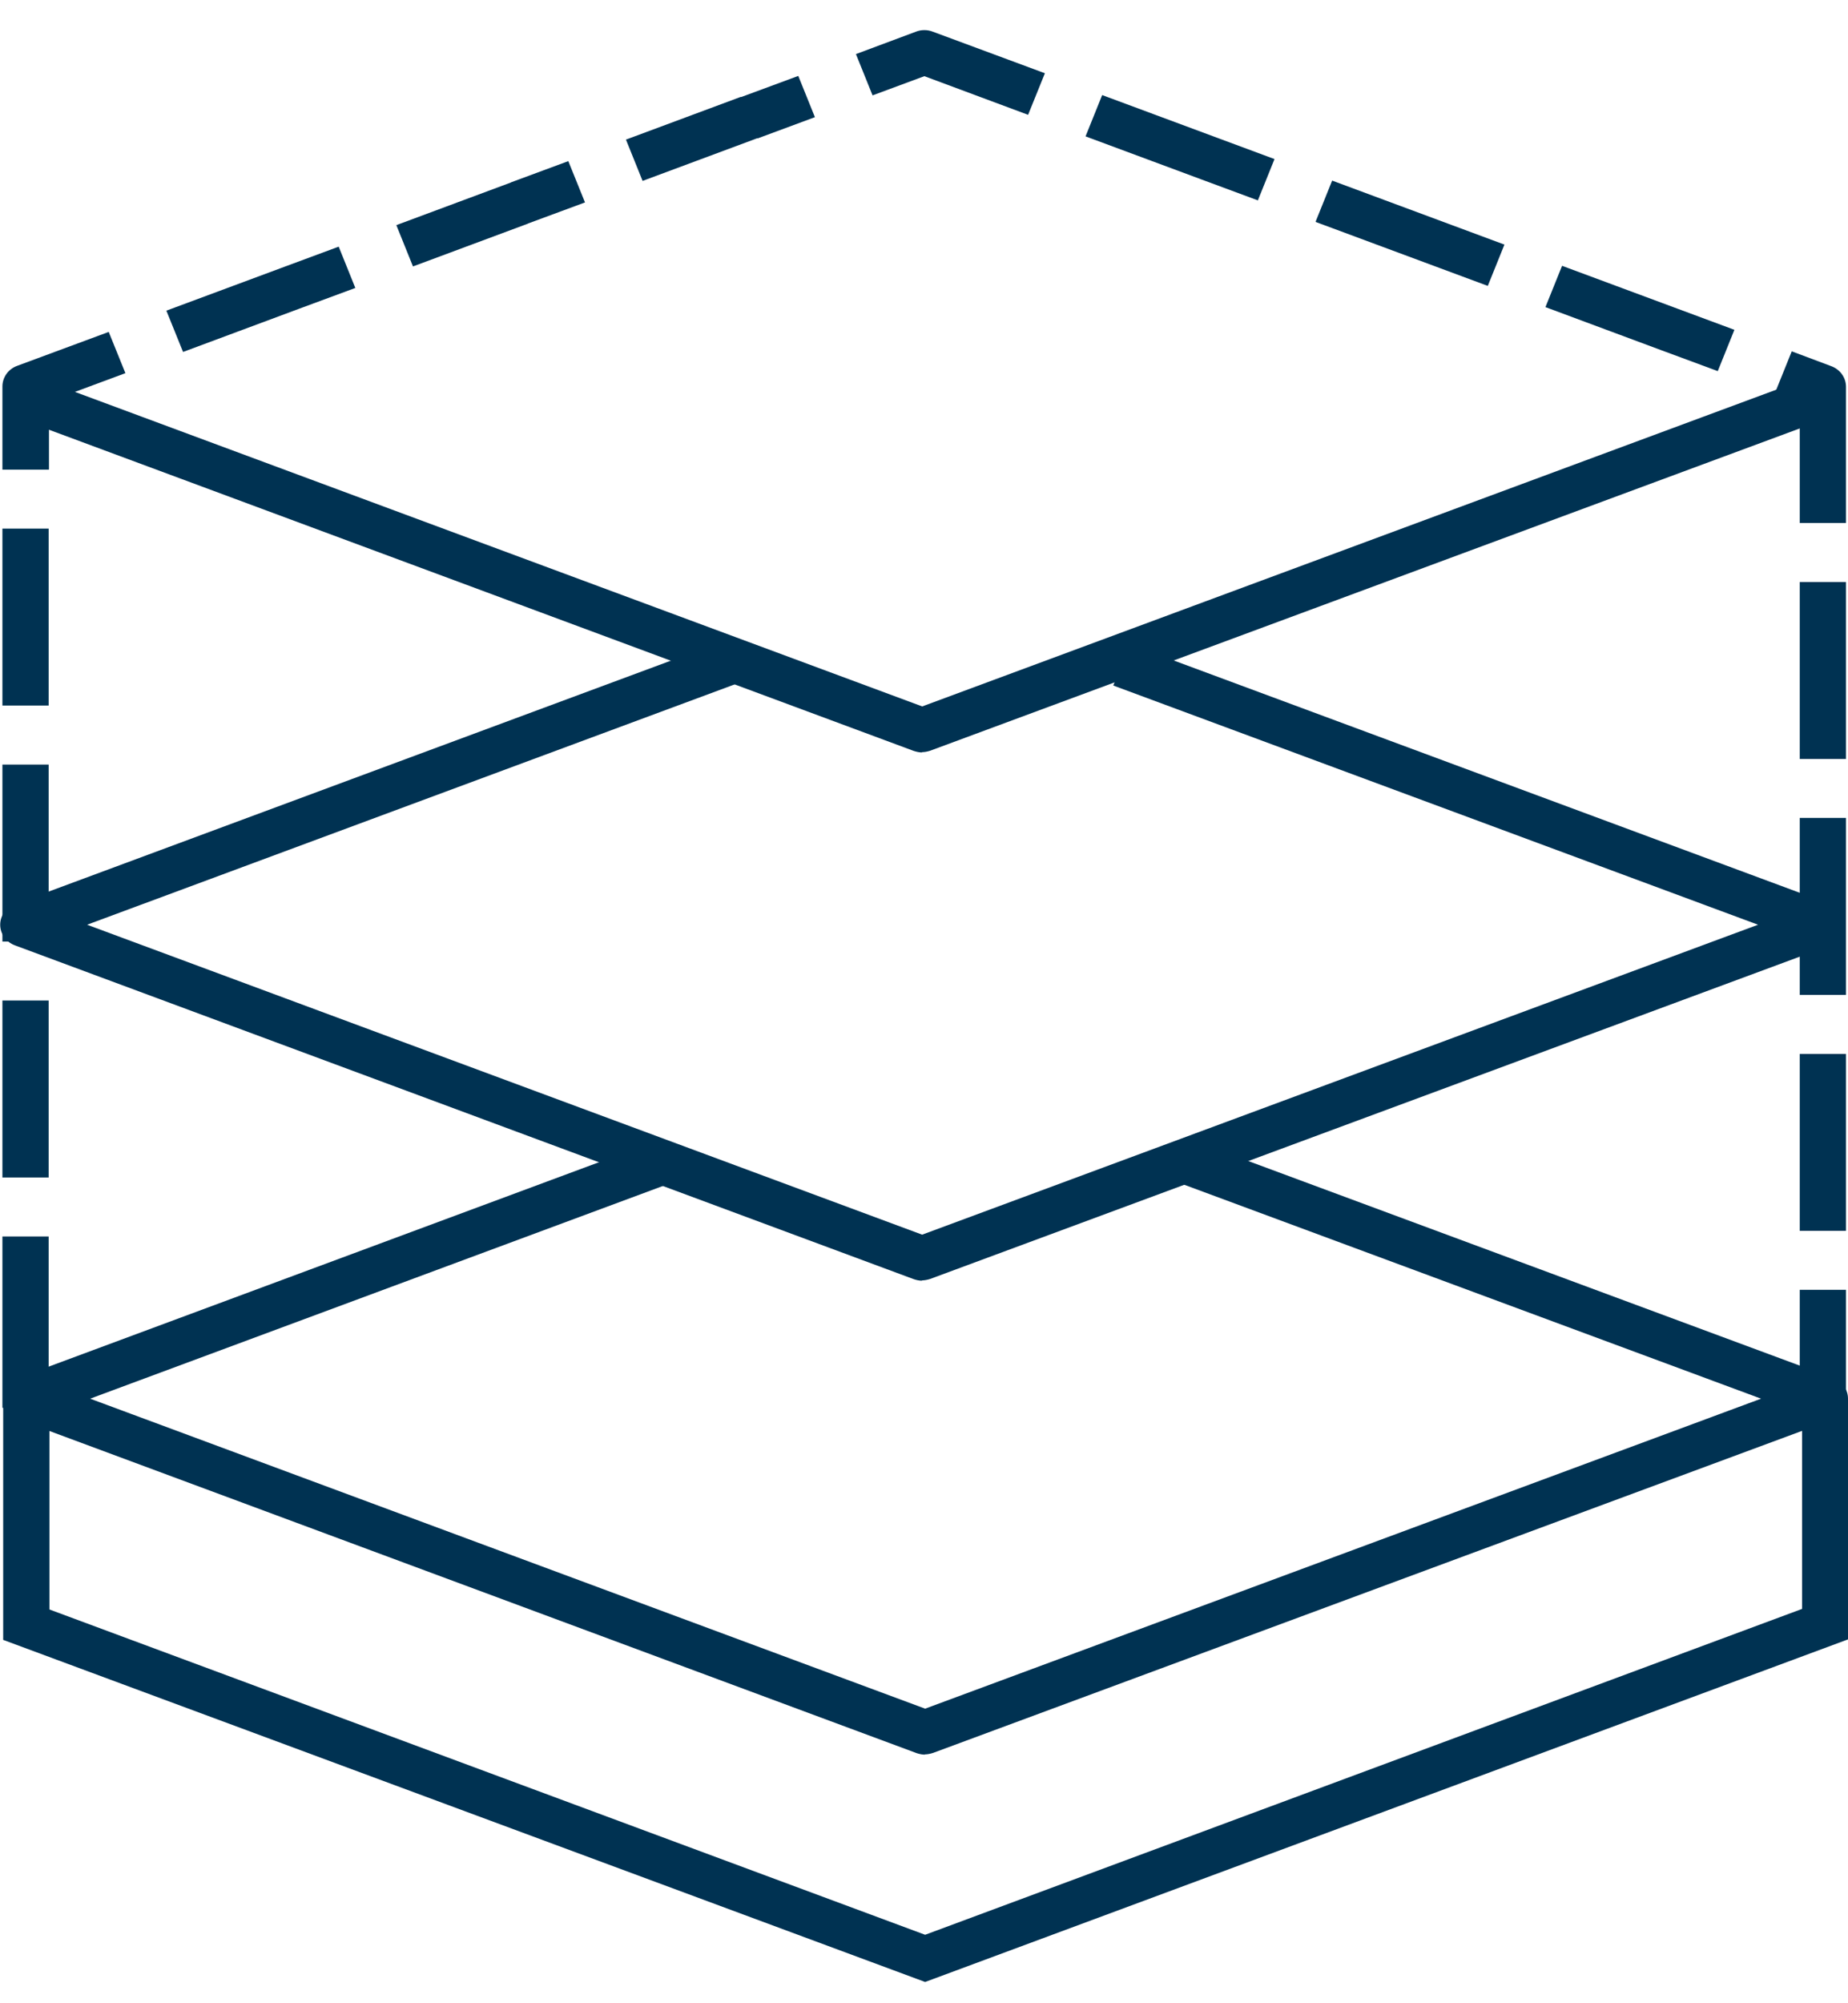
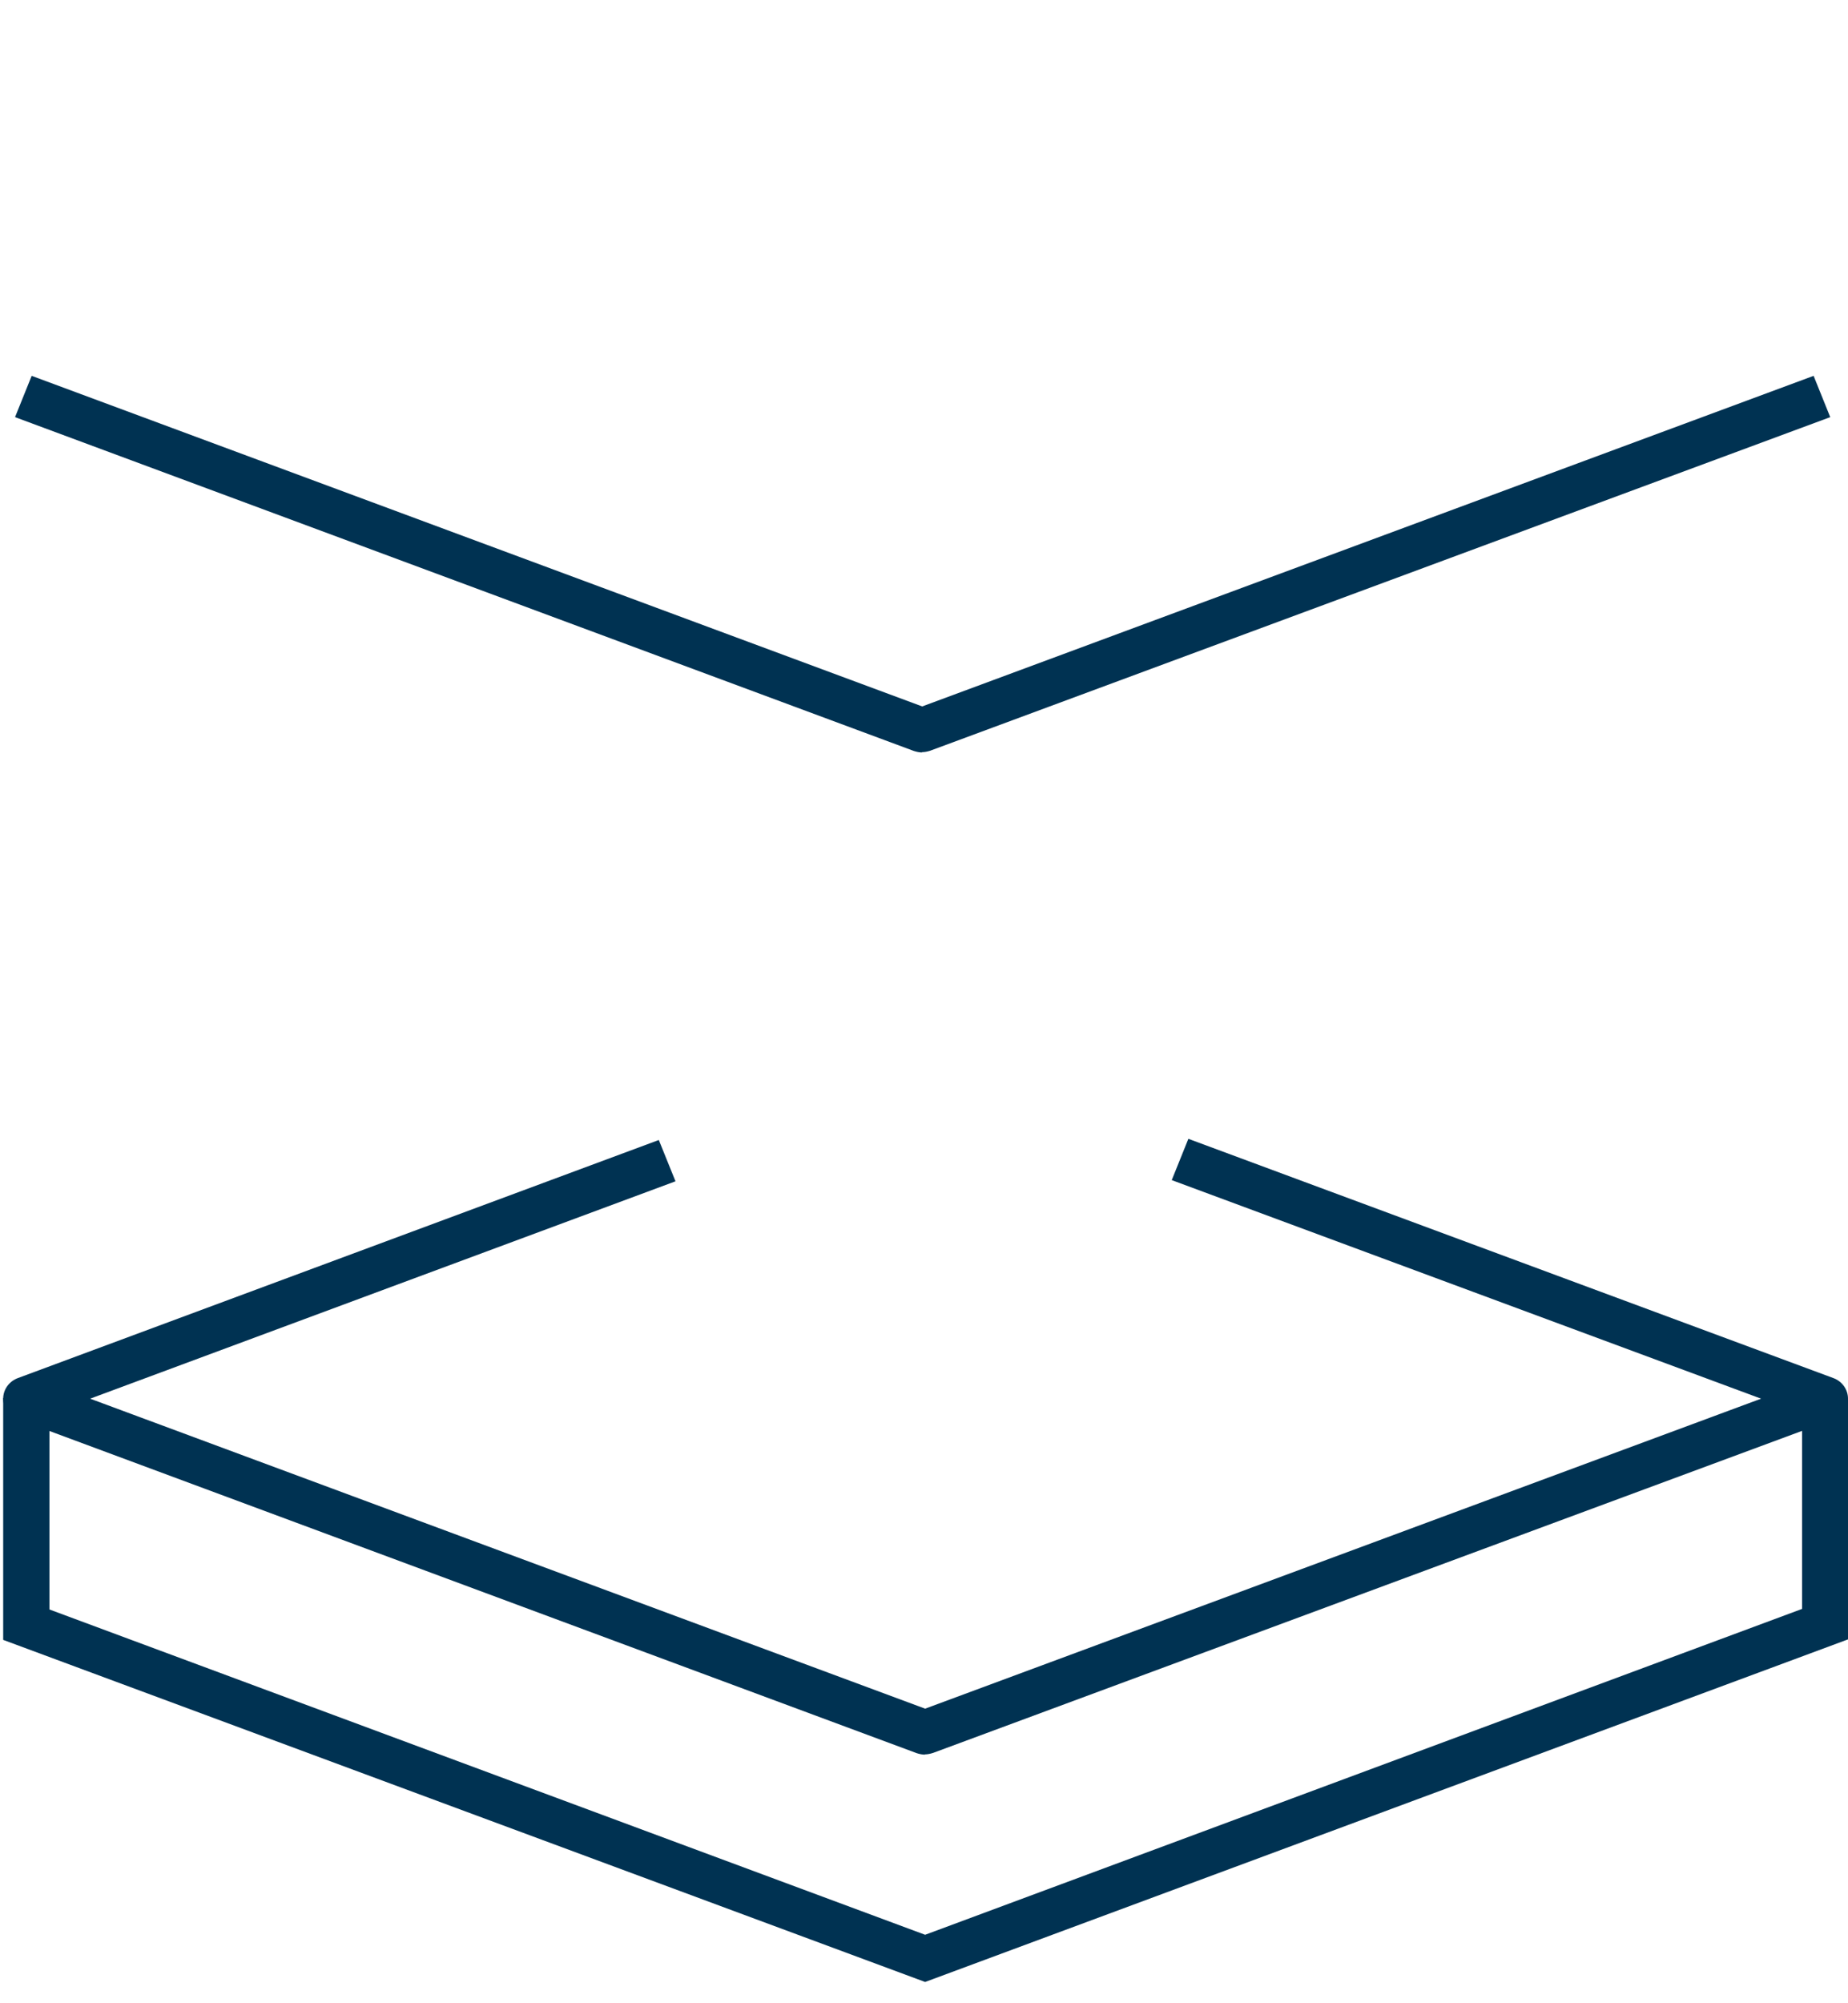
<svg xmlns="http://www.w3.org/2000/svg" width="36" height="39" viewBox="0 0 36 39" fill="none">
-   <path d="M35.961 27.408H35.06V25.111H35.961V27.408ZM0.948 27.408H0.047V25.22H0.948V27.408ZM0.948 25.22H0.047V24.072H0.948V25.22ZM35.961 23.963H35.06V20.518H35.961V23.963ZM0.948 22.924H0.047V20.627H0.948V22.924ZM0.948 20.627H0.047V19.478H0.948V20.627ZM35.961 19.369H35.06V15.924H35.961V19.369ZM0.948 18.33H0.047V16.033H0.948V18.33ZM0.948 16.033H0.047V14.885H0.948V16.033ZM35.961 14.776H35.06V11.331H35.961V14.776ZM0.948 13.736H0.047V11.44H0.948V13.736ZM0.948 11.44H0.047V10.291H0.948V11.44ZM35.961 10.182H35.06V7.822L34.58 7.644L34.904 6.84L35.672 7.128C35.846 7.191 35.961 7.352 35.961 7.53V10.188V10.182ZM0.948 9.143H0.047V7.524C0.047 7.346 0.161 7.185 0.335 7.122L2.118 6.462L2.443 7.265L1.326 7.679L0.954 7.817V9.137L0.948 9.143ZM33.463 7.225L32.346 6.812L30.106 5.979L30.43 5.175L33.787 6.421L33.463 7.225ZM3.566 6.852L3.241 6.048L5.481 5.216L5.805 6.019L3.566 6.852ZM5.805 6.019L5.481 5.216L6.598 4.802L6.922 5.606L5.805 6.019ZM28.983 5.566L25.627 4.32L25.951 3.516L29.307 4.762L28.983 5.566ZM8.045 5.187L7.721 4.383L9.961 3.55L10.285 4.354L8.045 5.187ZM10.279 4.354L9.955 3.55L11.071 3.137L11.396 3.941L10.279 4.354ZM24.504 3.901L23.387 3.487L21.147 2.655L21.471 1.851L24.828 3.097L24.504 3.901ZM12.518 3.522L12.194 2.718L14.434 1.885L14.758 2.689L12.518 3.522ZM14.758 2.695L14.434 1.891L15.551 1.478L15.875 2.281L14.758 2.695ZM20.03 2.236L18.007 1.483L16.998 1.857L16.674 1.053L17.845 0.616C17.947 0.576 18.067 0.576 18.169 0.616L20.355 1.426L20.03 2.23V2.236Z" fill="#003252" />
  <path d="M18.022 34.16C17.968 34.16 17.914 34.149 17.86 34.132L0.351 27.632C0.177 27.569 0.062 27.408 0.062 27.23C0.062 27.052 0.177 26.891 0.351 26.828L12.834 22.194L13.159 22.998L1.756 27.23L18.022 33.265L34.307 27.23L22.826 22.975L23.15 22.171L35.712 26.828C35.886 26.891 36 27.052 36 27.23C36 27.408 35.886 27.569 35.712 27.632L18.178 34.126C18.124 34.143 18.07 34.155 18.016 34.155L18.022 34.16Z" fill="#003252" />
  <path d="M18.022 38.586L0.062 31.926V27.217H0.963V31.334L18.022 37.667L35.105 31.323V27.235H36.006V31.914L18.022 38.586Z" fill="#003252" />
-   <path d="M17.964 24.933C17.91 24.933 17.856 24.922 17.802 24.904L0.292 18.405C0.118 18.341 0.004 18.181 0.004 18.003C0.004 17.825 0.118 17.664 0.292 17.601L14.193 12.445L14.517 13.248L1.697 18.003L17.964 24.037L34.248 18.003L21.687 13.346L22.011 12.542L35.653 17.601C35.828 17.664 35.942 17.825 35.942 18.003C35.942 18.181 35.828 18.341 35.653 18.405L18.12 24.899C18.066 24.916 18.012 24.927 17.958 24.927L17.964 24.933Z" fill="#003252" />
  <path d="M17.965 14.649C17.911 14.649 17.857 14.637 17.802 14.62L0.293 8.121L0.617 7.317L17.965 13.753L35.33 7.317L35.654 8.121L18.121 14.615C18.067 14.632 18.013 14.643 17.959 14.643L17.965 14.649Z" fill="#003252" />
</svg>